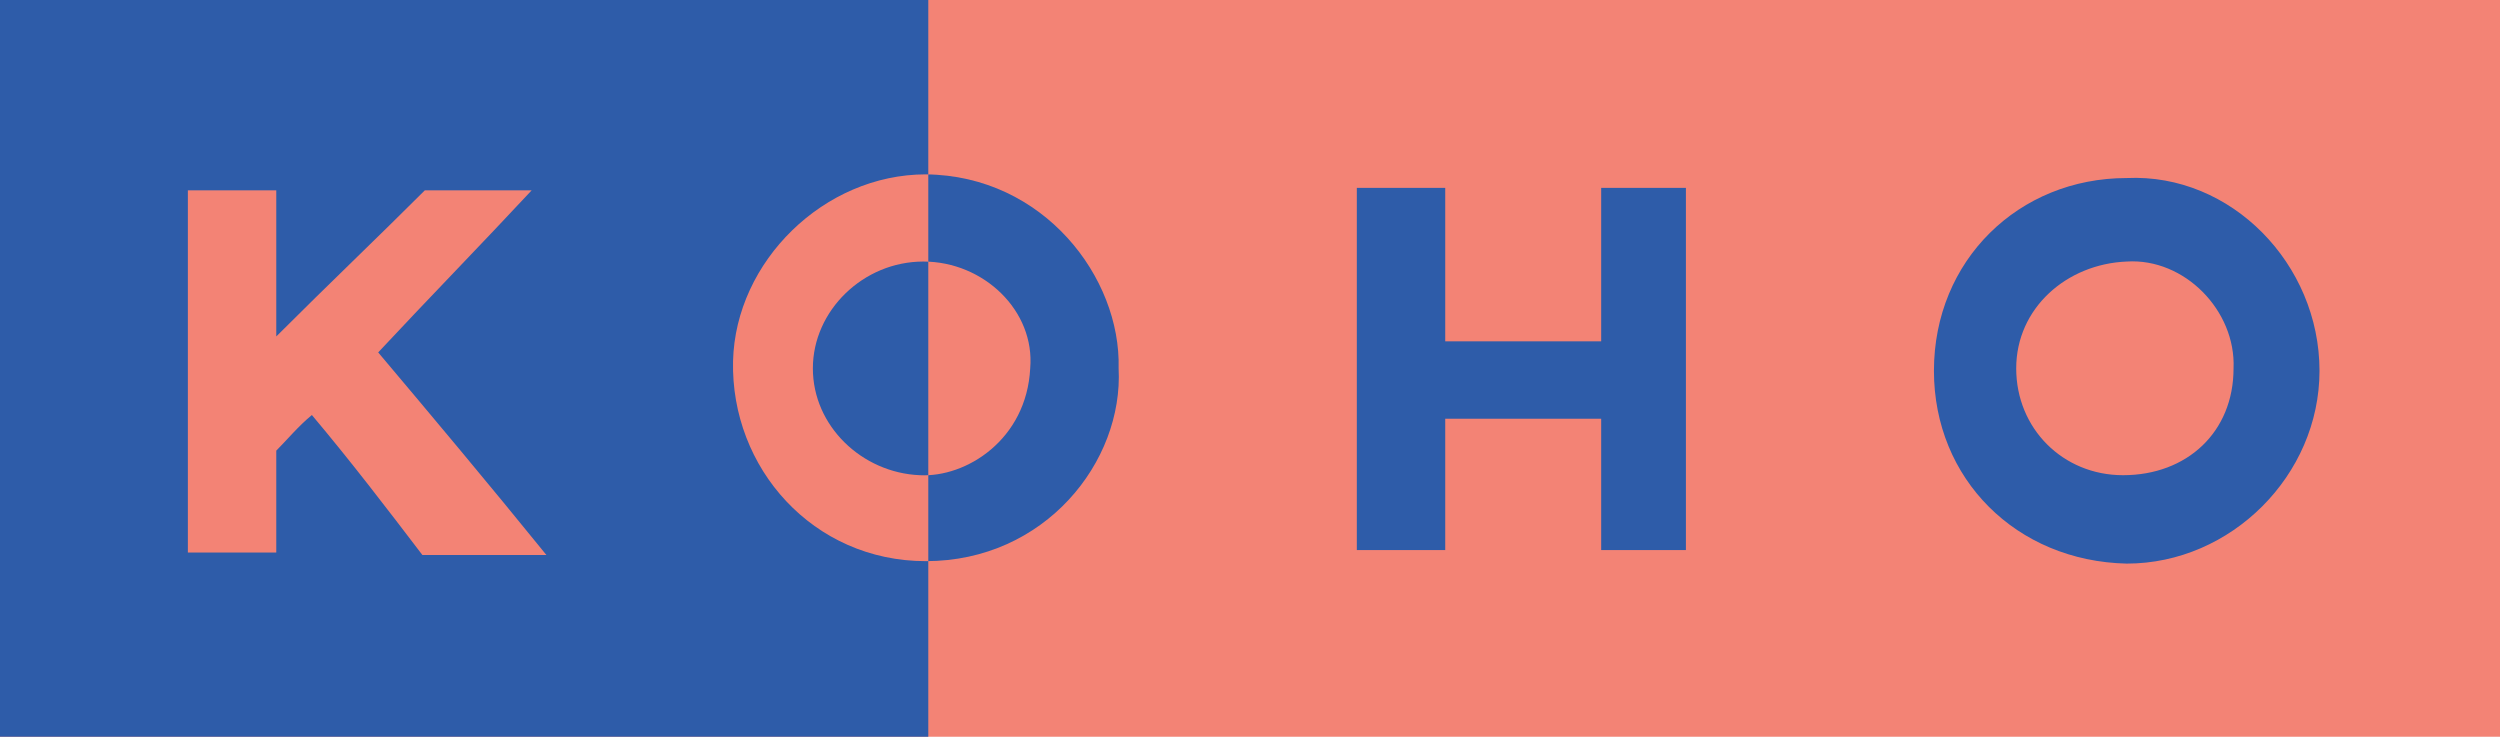
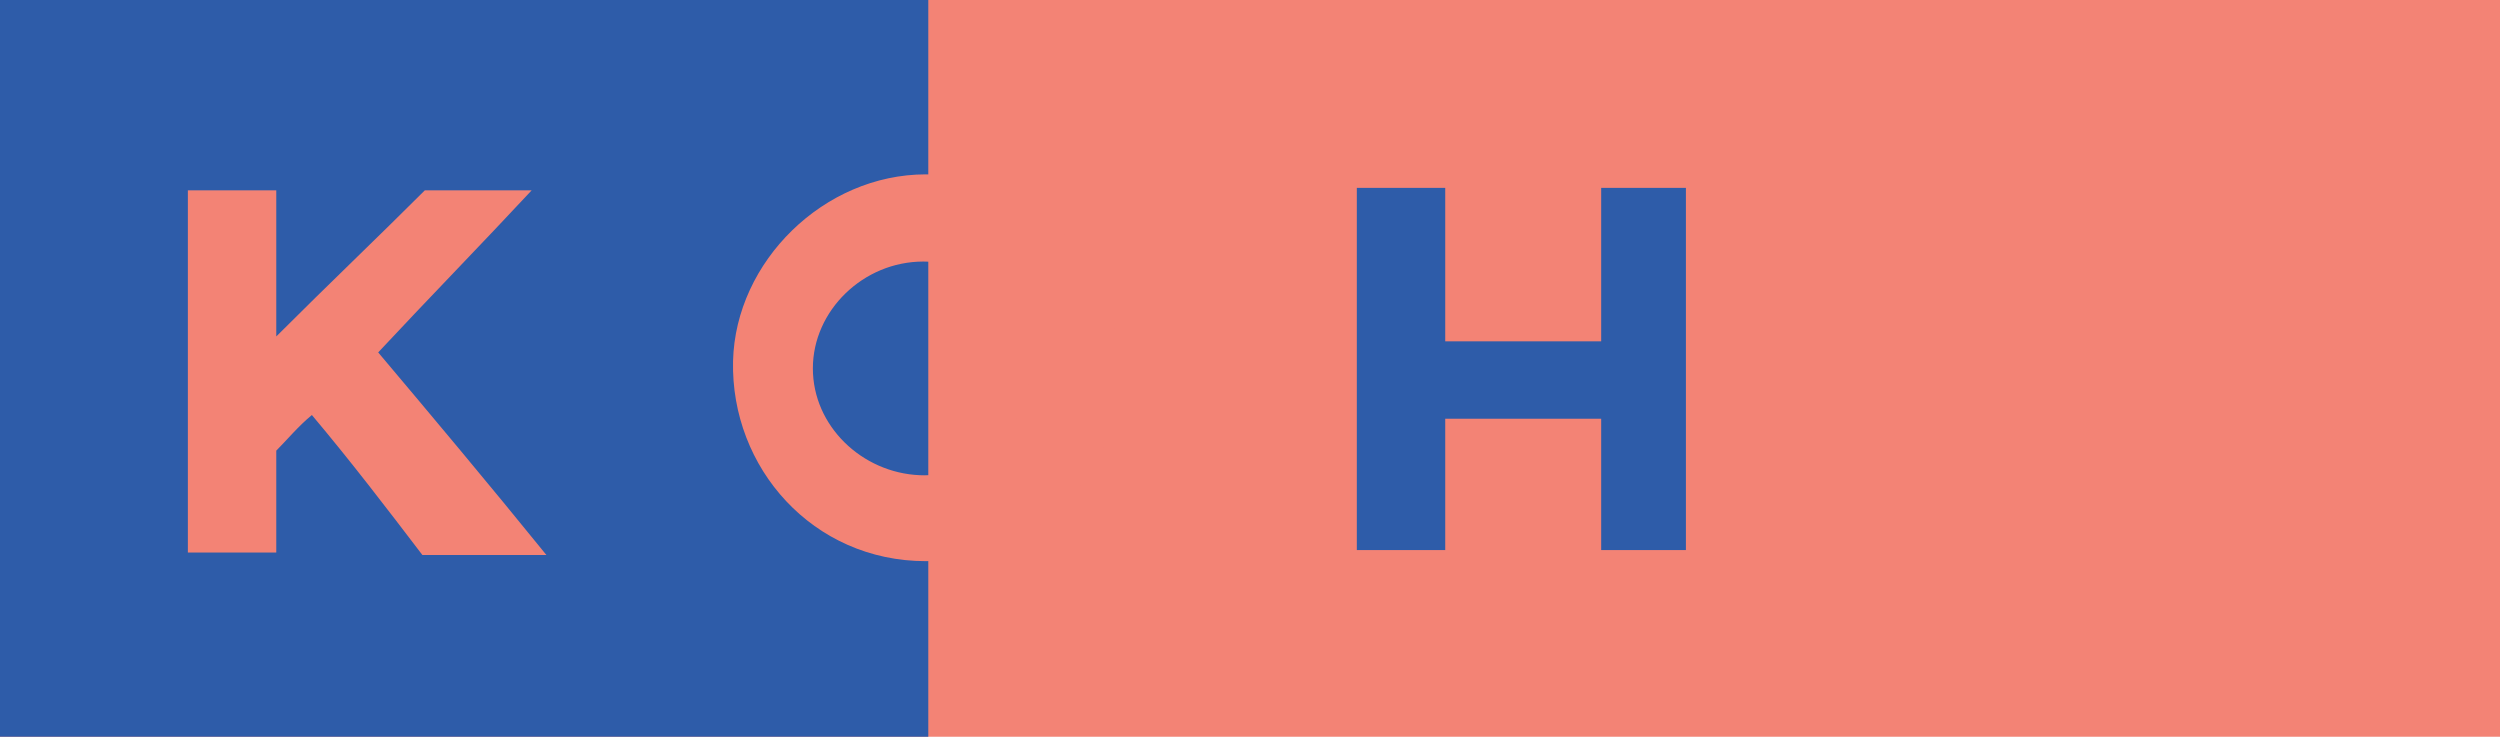
<svg xmlns="http://www.w3.org/2000/svg" xmlns:xlink="http://www.w3.org/1999/xlink" version="1.1" id="Layer_1" x="0px" y="0px" viewBox="0 0 203.6 60" style="enable-background:new 0 0 203.6 60;" xml:space="preserve">
  <style type="text/css">
	.st0{fill:#F38375;}
	.st1{fill:#2E5CA9;}
	.st2{clip-path:url(#SVGID_2_);fill:#2E5CA9;}
</style>
  <g>
    <rect y="0" class="st0" width="203.6" height="60" />
    <rect y="0" class="st1" width="75.6" height="60" />
    <path class="st0" d="M91.1,30c0.4,7.6-6,15.7-15.7,15.7c-9.2,0-15.9-7.6-15.7-16.3c0.2-8.1,7.4-15.2,15.7-15.2   C85,14.3,91.3,22.6,91.1,30z M75.2,21.3c-4.9,0-9,4-9,8.7s4,8.5,8.7,8.7c3.8,0.2,8.7-2.9,9-8.7C84.3,25.3,80.1,21.3,75.2,21.3z" />
-     <path class="st1" d="M120.8,27.8h-3.1c0-4,0-8.5,0-12.5c-2.5,0-4.7,0-7.2,0c0,9.8,0,19.7,0,29.5c2.5,0,4.7,0,7.2,0   c0-3.6,0-7.2,0-10.7h2.9c3.4,0,6.5,0,9.8,0c0,3.8,0,7.2,0,10.7c2.5,0,4.7,0,6.9,0c0-9.8,0-19.7,0-29.5c-2.5,0-4.7,0-6.9,0   c0,4.3,0,8.3,0,12.5C127.3,27.8,124.2,27.8,120.8,27.8z" />
-     <path class="st1" d="M188.9,30.2c0,8.5-7.2,15.7-15.7,15.7c-9-0.2-15.7-6.9-15.7-15.7c0-9,6.9-15.7,15.7-15.7   C181.7,14.1,188.9,21.5,188.9,30.2z M181.9,30c0.2-4.7-4-9-8.7-8.7c-4.9,0.2-9,3.8-9,8.7s3.8,8.7,8.7,8.7   C178.1,38.7,181.9,35.2,181.9,30z" />
+     <path class="st1" d="M120.8,27.8h-3.1c0-4,0-8.5,0-12.5c-2.5,0-4.7,0-7.2,0c0,9.8,0,19.7,0,29.5c2.5,0,4.7,0,7.2,0   c0-3.6,0-7.2,0-10.7h2.9c3.4,0,6.5,0,9.8,0c0,3.8,0,7.2,0,10.7c2.5,0,4.7,0,6.9,0c0-9.8,0-19.7,0-29.5c-2.5,0-4.7,0-6.9,0   c0,4.3,0,8.3,0,12.5C127.3,27.8,124.2,27.8,120.8,27.8" />
    <path class="st0" d="M44.5,45.2c-3.6,0-6.7,0-10.1,0c-2.9-3.8-5.8-7.6-9-11.4c-1.1,0.9-2,2-2.9,2.9c0,2.7,0,5.6,0,8.3   c-2.5,0-4.7,0-7.2,0c0-9.8,0-19.7,0-29.5c2.2,0,4.7,0,7.2,0c0,3.8,0,7.6,0,11.9c4.3-4.3,8.3-8.1,12.1-11.9c3.1,0,6,0,8.7,0   c-4,4.3-8.3,8.7-12.5,13.2C35.1,33.8,39.8,39.4,44.5,45.2z" />
    <g>
      <defs>
-         <path id="SVGID_1_" d="M91.1,30c0.4,7.6-6,15.7-15.7,15.7c-9.2,0-15.9-7.6-15.7-16.3c0.2-8.1,7.4-15.2,15.7-15.2     C85,14.3,91.3,22.6,91.1,30z M75.2,21.3c-4.9,0-9,4-9,8.7s4,8.5,8.7,8.7c3.8,0.2,8.7-2.9,9-8.7C84.3,25.3,80.1,21.3,75.2,21.3z" />
-       </defs>
+         </defs>
      <clipPath id="SVGID_2_">
        <use xlink:href="#SVGID_1_" style="overflow:visible;" />
      </clipPath>
      <rect x="75.6" y="6.9" class="st2" width="19" height="43.2" />
    </g>
  </g>
</svg>